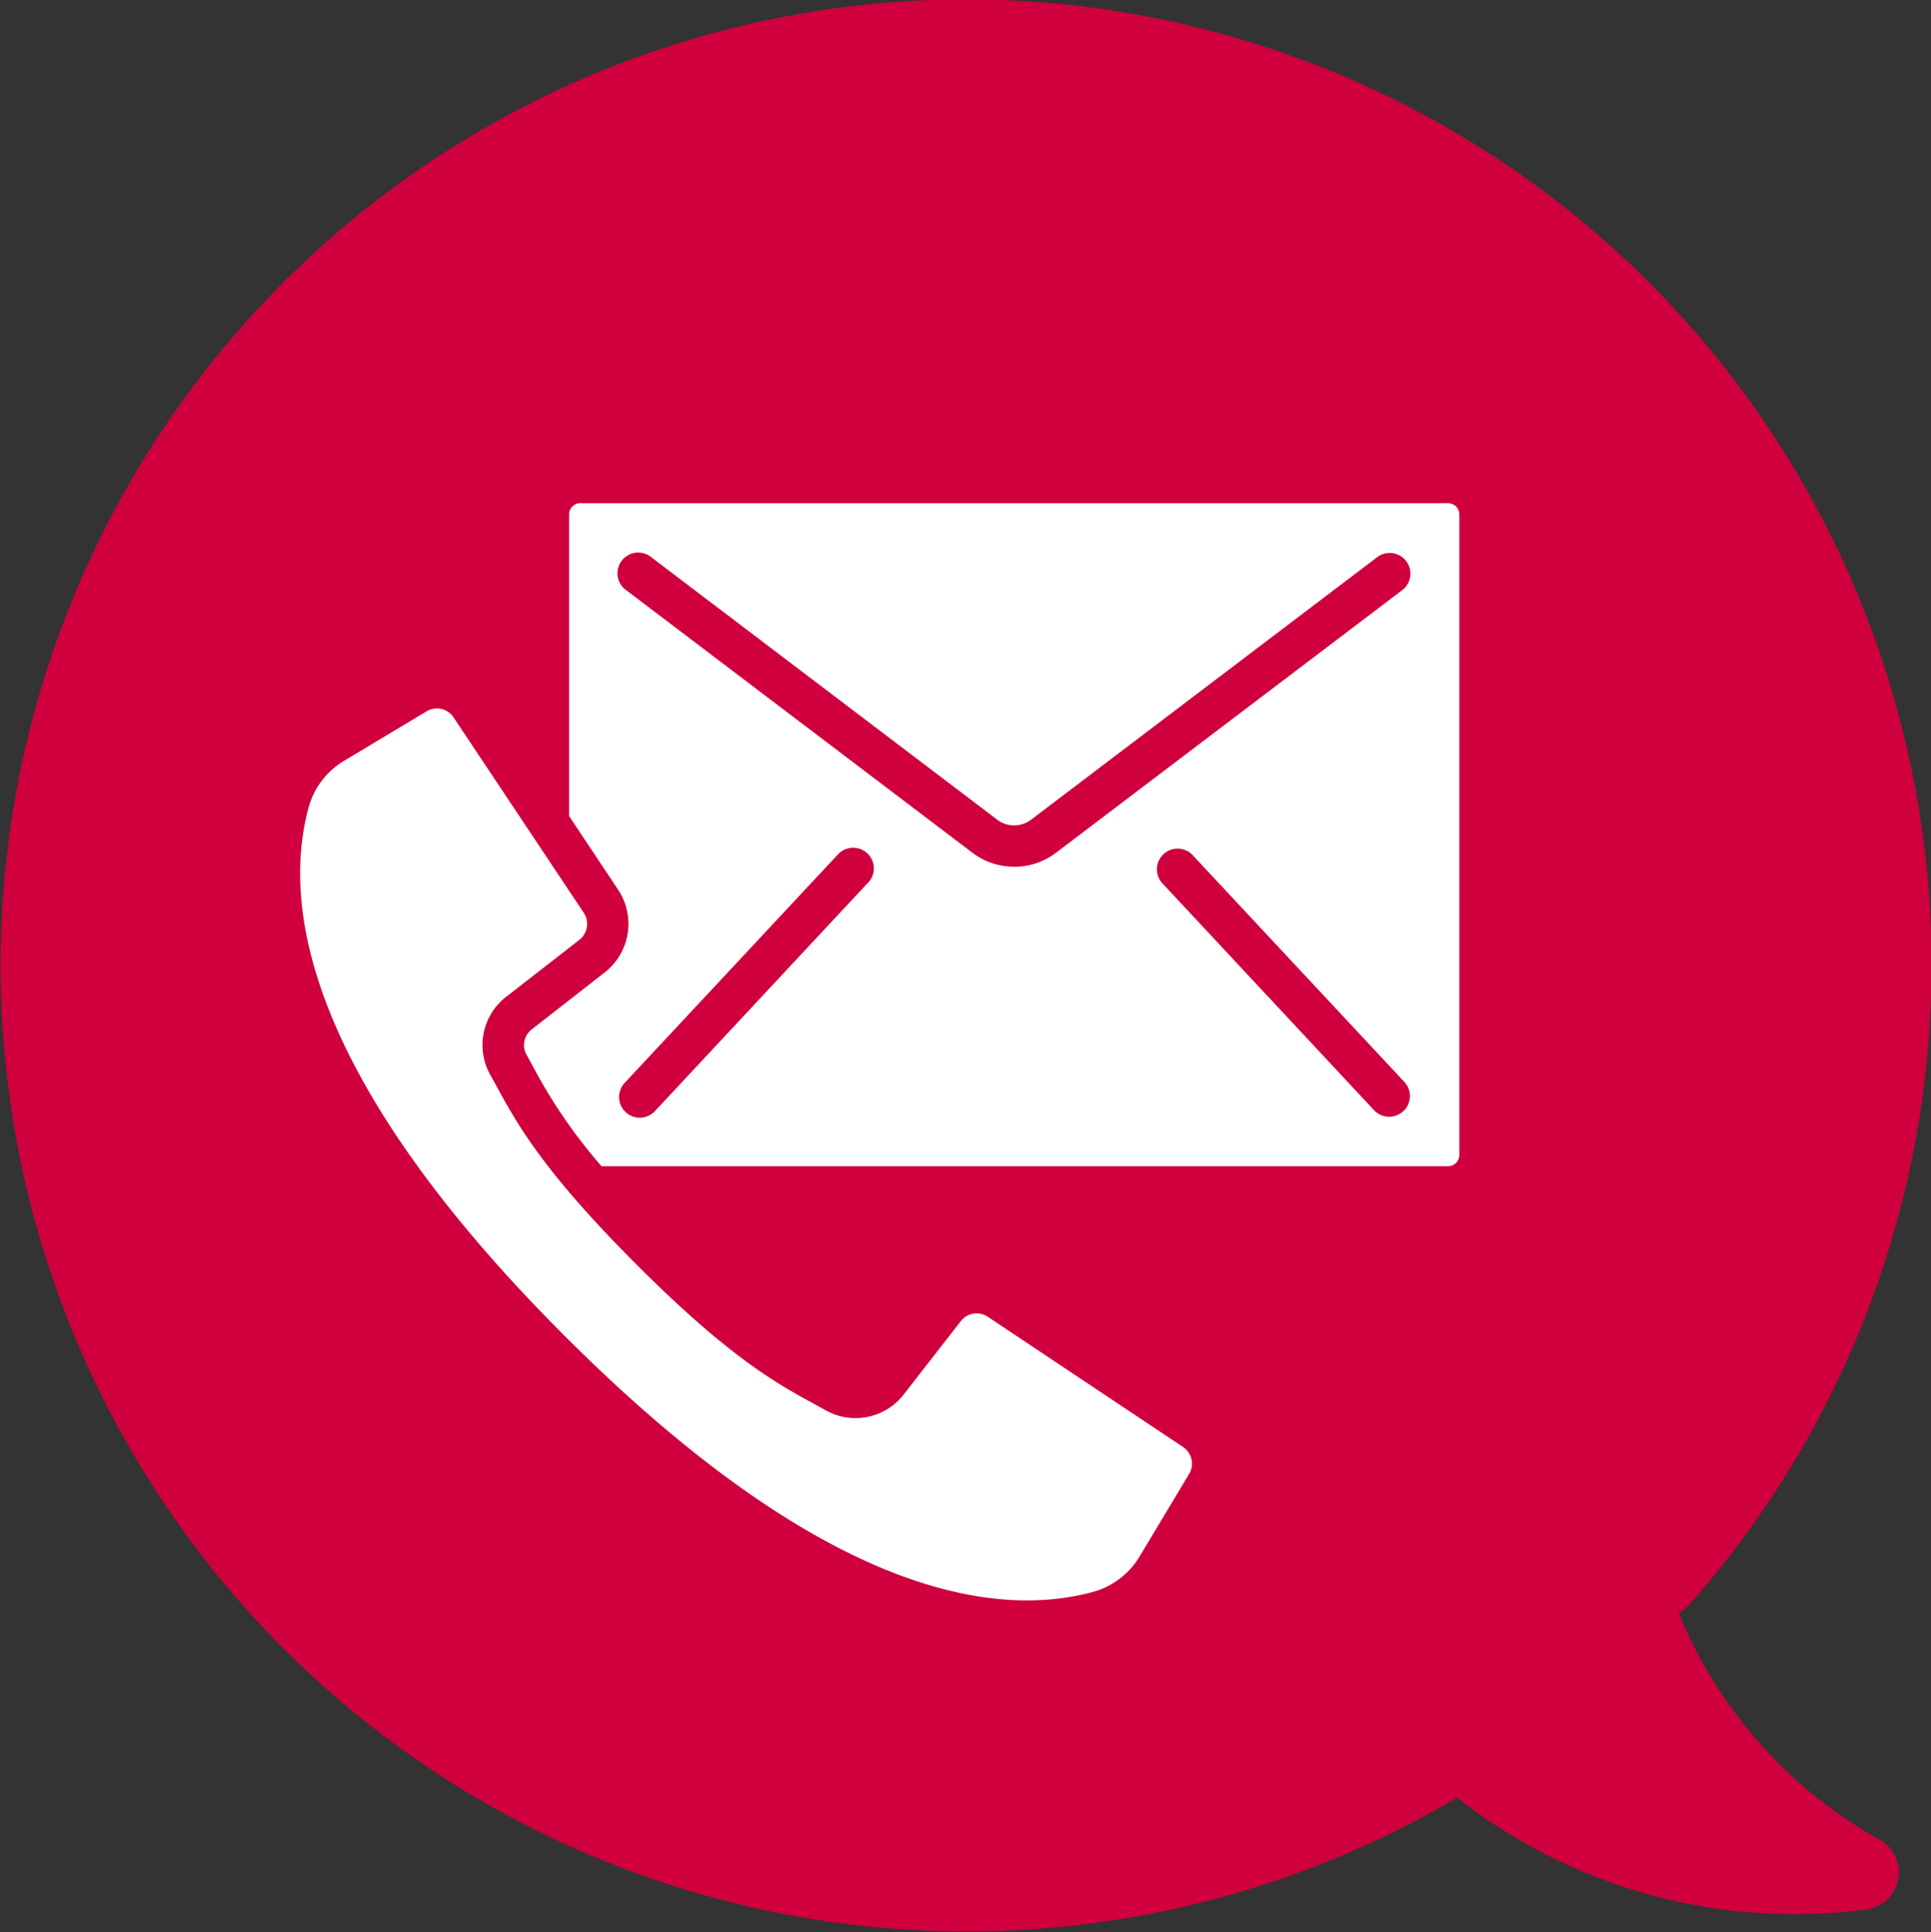
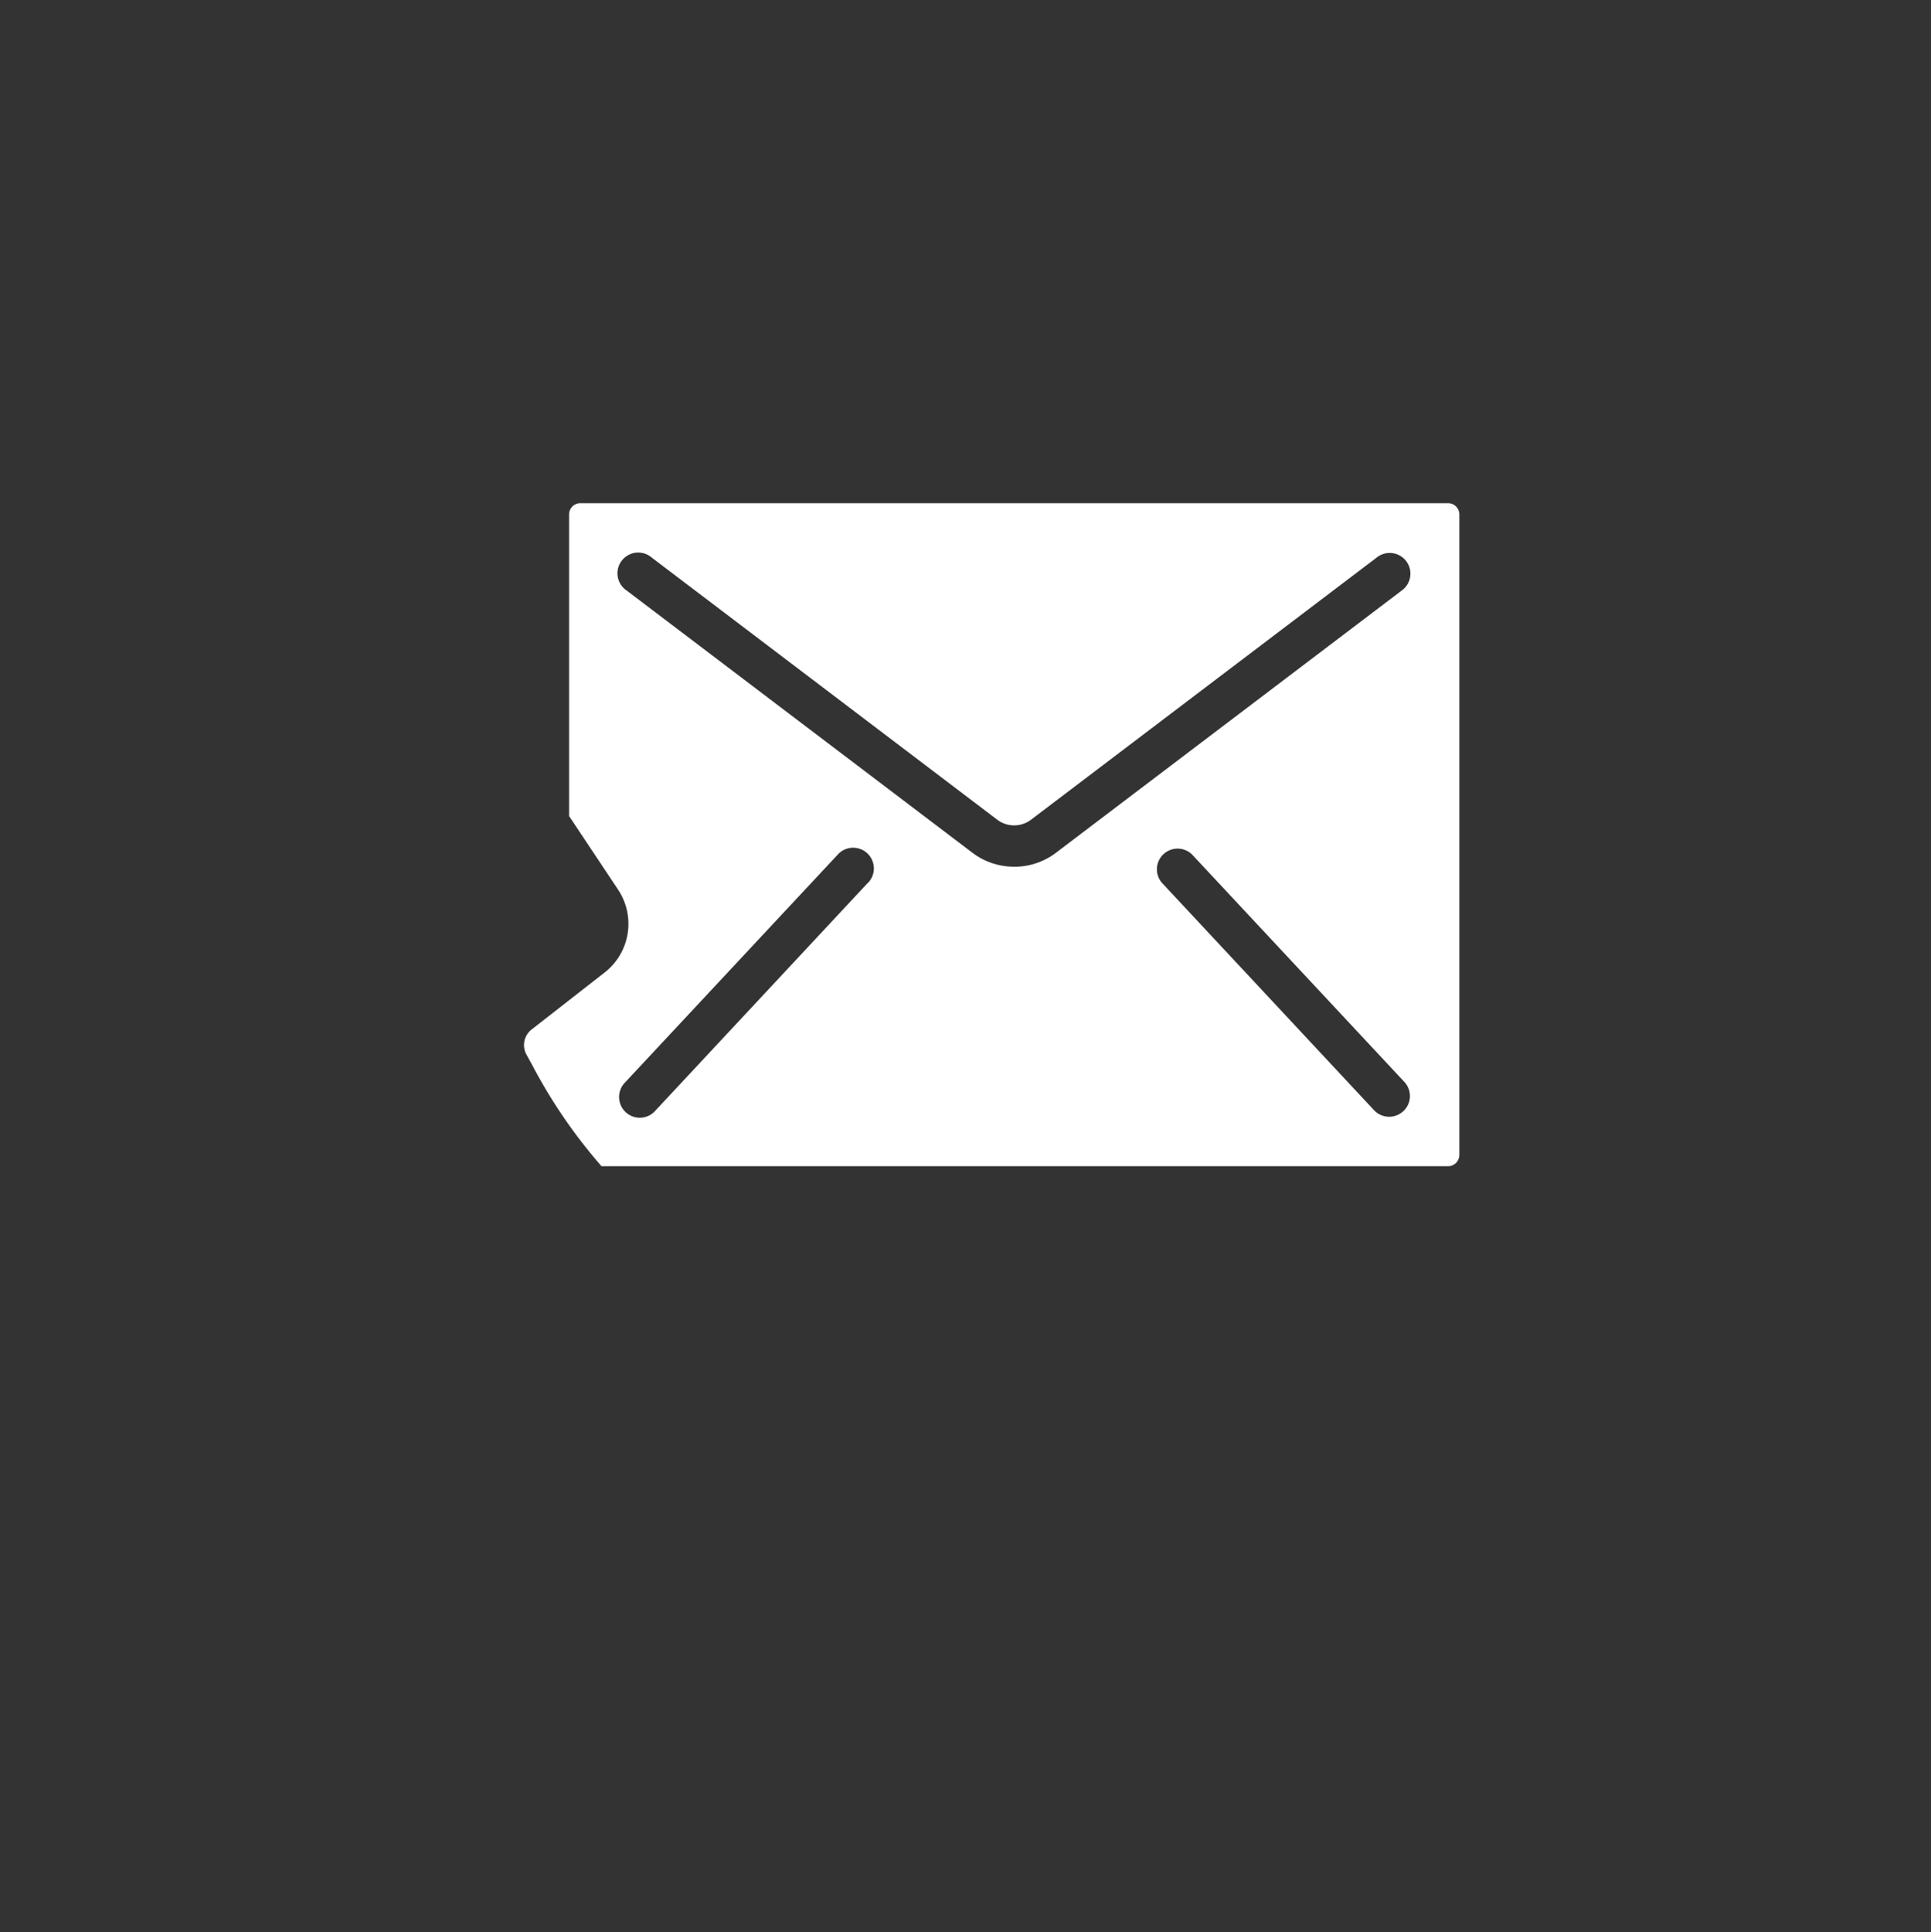
<svg xmlns="http://www.w3.org/2000/svg" width="99.947" height="99.986" viewBox="0 0 99.947 99.986">
  <rect x="0" y="0" width="99.947" height="99.986" fill="#333333" stroke="none" />
  <defs>
    <clipPath id="clip-path">
      <rect id="Rechteck_138" data-name="Rechteck 138" width="99.947" height="99.986" fill="none" />
    </clipPath>
    <clipPath id="clip-path-2">
      <rect id="Rechteck_136" data-name="Rechteck 136" width="60" height="56.785" fill="#fff" />
    </clipPath>
  </defs>
  <g id="Gruppe_257" data-name="Gruppe 257" transform="translate(-701 -2801)">
    <g id="Gruppe_256" data-name="Gruppe 256" transform="translate(701 2801)">
      <g id="Gruppe_255" data-name="Gruppe 255" transform="translate(0 0)" clip-path="url(#clip-path)">
-         <path id="Pfad_424" data-name="Pfad 424" d="M14.616,14.662A49.969,49.969,0,0,1,87.4,83.084l-.5.429A23.743,23.743,0,0,0,97.185,95.152a1.938,1.938,0,0,1-.56,3.663,28.255,28.255,0,0,1-21.235-5.806l-.1.1A50,50,0,0,1,14.616,14.662Z" transform="translate(0 0)" fill="#cf003d" />
-       </g>
+         </g>
    </g>
    <g id="Gruppe_254" data-name="Gruppe 254" transform="translate(716.535 2827.041)">
      <g id="Gruppe_253" data-name="Gruppe 253" transform="translate(0 0)" clip-path="url(#clip-path-2)">
-         <path id="Pfad_422" data-name="Pfad 422" d="M45.7,45.305,35.588,38.563a1.038,1.038,0,0,0-1.392.227L31.25,42.575a3.155,3.155,0,0,1-4.044.833l-.544-.3c-1.965-1.071-4.41-2.4-9.266-7.26s-6.187-7.3-7.258-9.264l-.3-.544A3.154,3.154,0,0,1,10.671,22l3.785-2.946a1.043,1.043,0,0,0,.226-1.393L7.94,7.543a1.034,1.034,0,0,0-1.392-.313L2.315,9.767a4.063,4.063,0,0,0-1.866,2.4c-1.39,5.061-.22,13.924,13.239,27.386S36.009,54.187,41.075,52.795a4.076,4.076,0,0,0,2.4-1.866L46.013,46.7a1.035,1.035,0,0,0-.31-1.392" transform="translate(0 3.541)" fill="#fff" />
        <path id="Pfad_423" data-name="Pfad 423" d="M55.967.171A.591.591,0,0,0,55.548,0h-44.9a.584.584,0,0,0-.59.591v15.6L12.6,20.01a3.192,3.192,0,0,1-.694,4.273L8.129,27.23a1.022,1.022,0,0,0-.276,1.309l.309.563a27.1,27.1,0,0,0,3.575,5.213H55.548a.586.586,0,0,0,.59-.578V.59a.585.585,0,0,0-.171-.418M25.52,19.658v-.006L14.543,31.418a1.072,1.072,0,1,1-1.617-1.407.555.555,0,0,1,.05-.054L23.952,18.2a1.072,1.072,0,0,1,1.618,1.407c-.016.018-.033.036-.051.054Zm7.578-.844a3.557,3.557,0,0,1-2.143-.707L13.043,4.524a1.073,1.073,0,1,1,1.185-1.79.9.9,0,0,1,.114.086L32.244,16.4a1.45,1.45,0,0,0,1.7,0L51.852,2.82a1.072,1.072,0,0,1,1.362,1.656c-.019.016-.042.033-.063.048L35.24,18.107a3.546,3.546,0,0,1-2.142.709ZM53.235,31.466a1.069,1.069,0,0,1-1.512-.051l0,0L40.743,19.647a1.071,1.071,0,0,1,1.57-1.455L53.288,29.948a1.07,1.07,0,0,1-.046,1.515l-.006.006Z" transform="translate(3.862 0)" fill="#fff" />
      </g>
    </g>
  </g>
</svg>